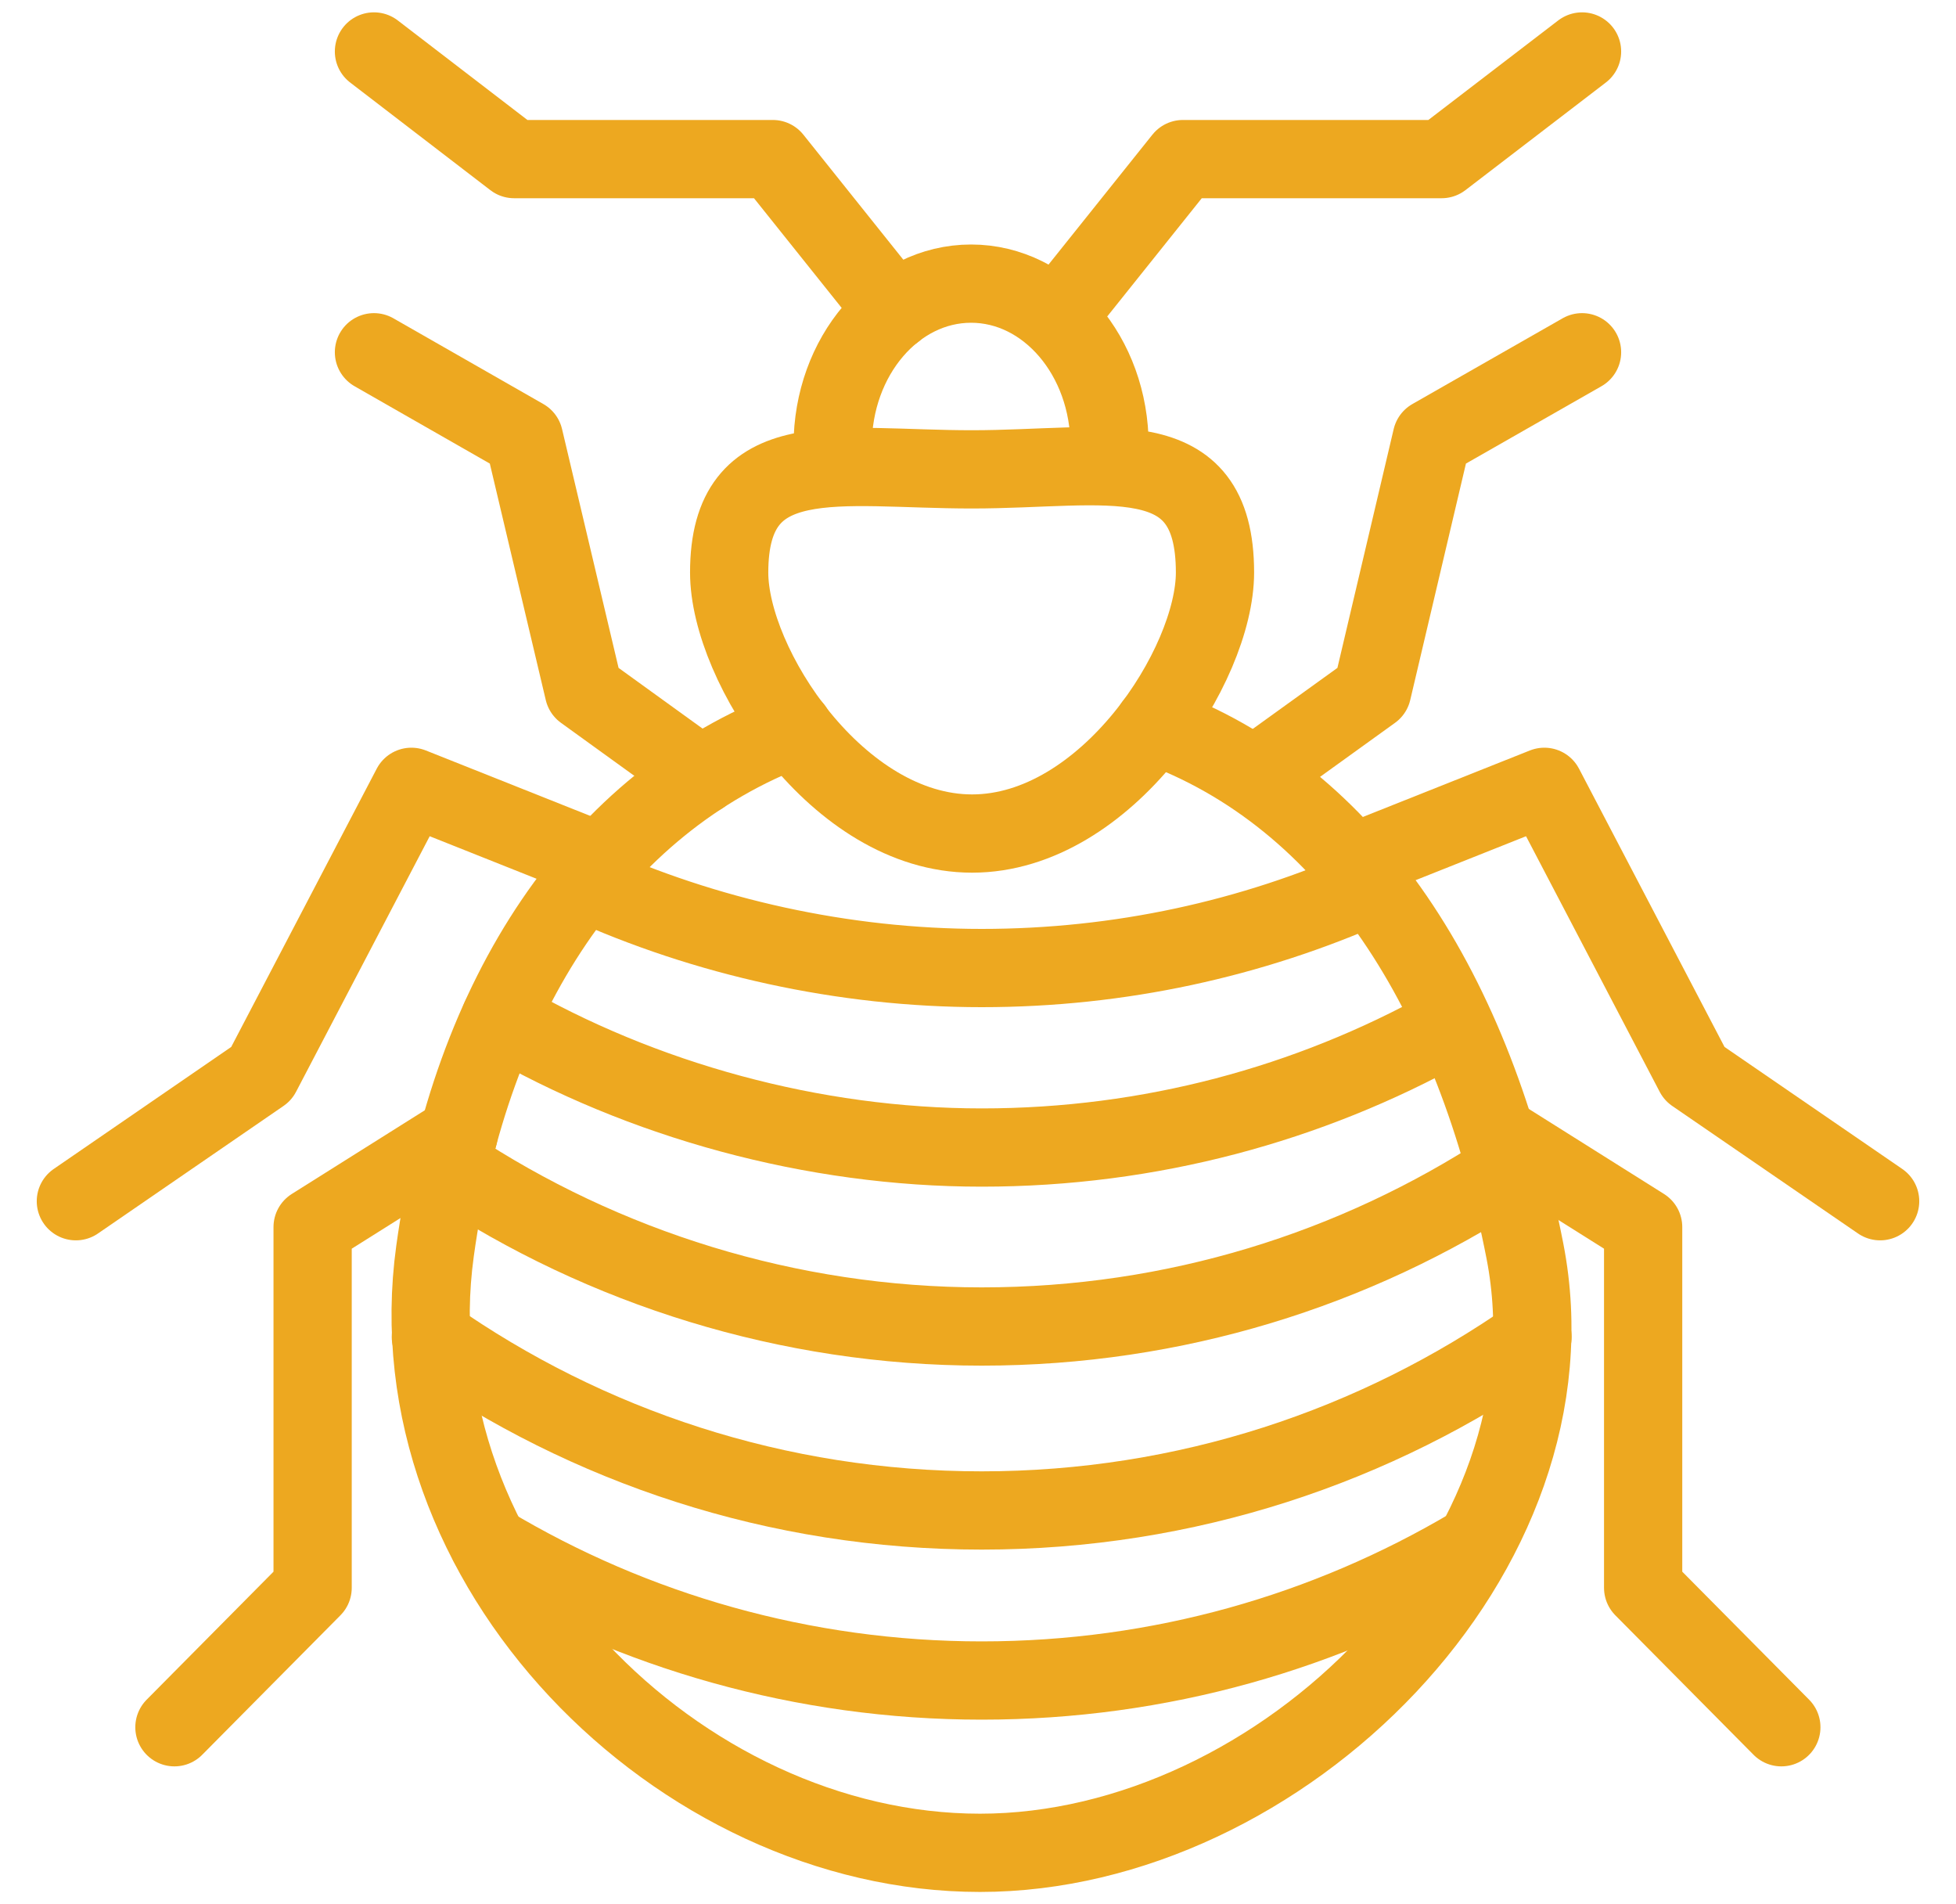
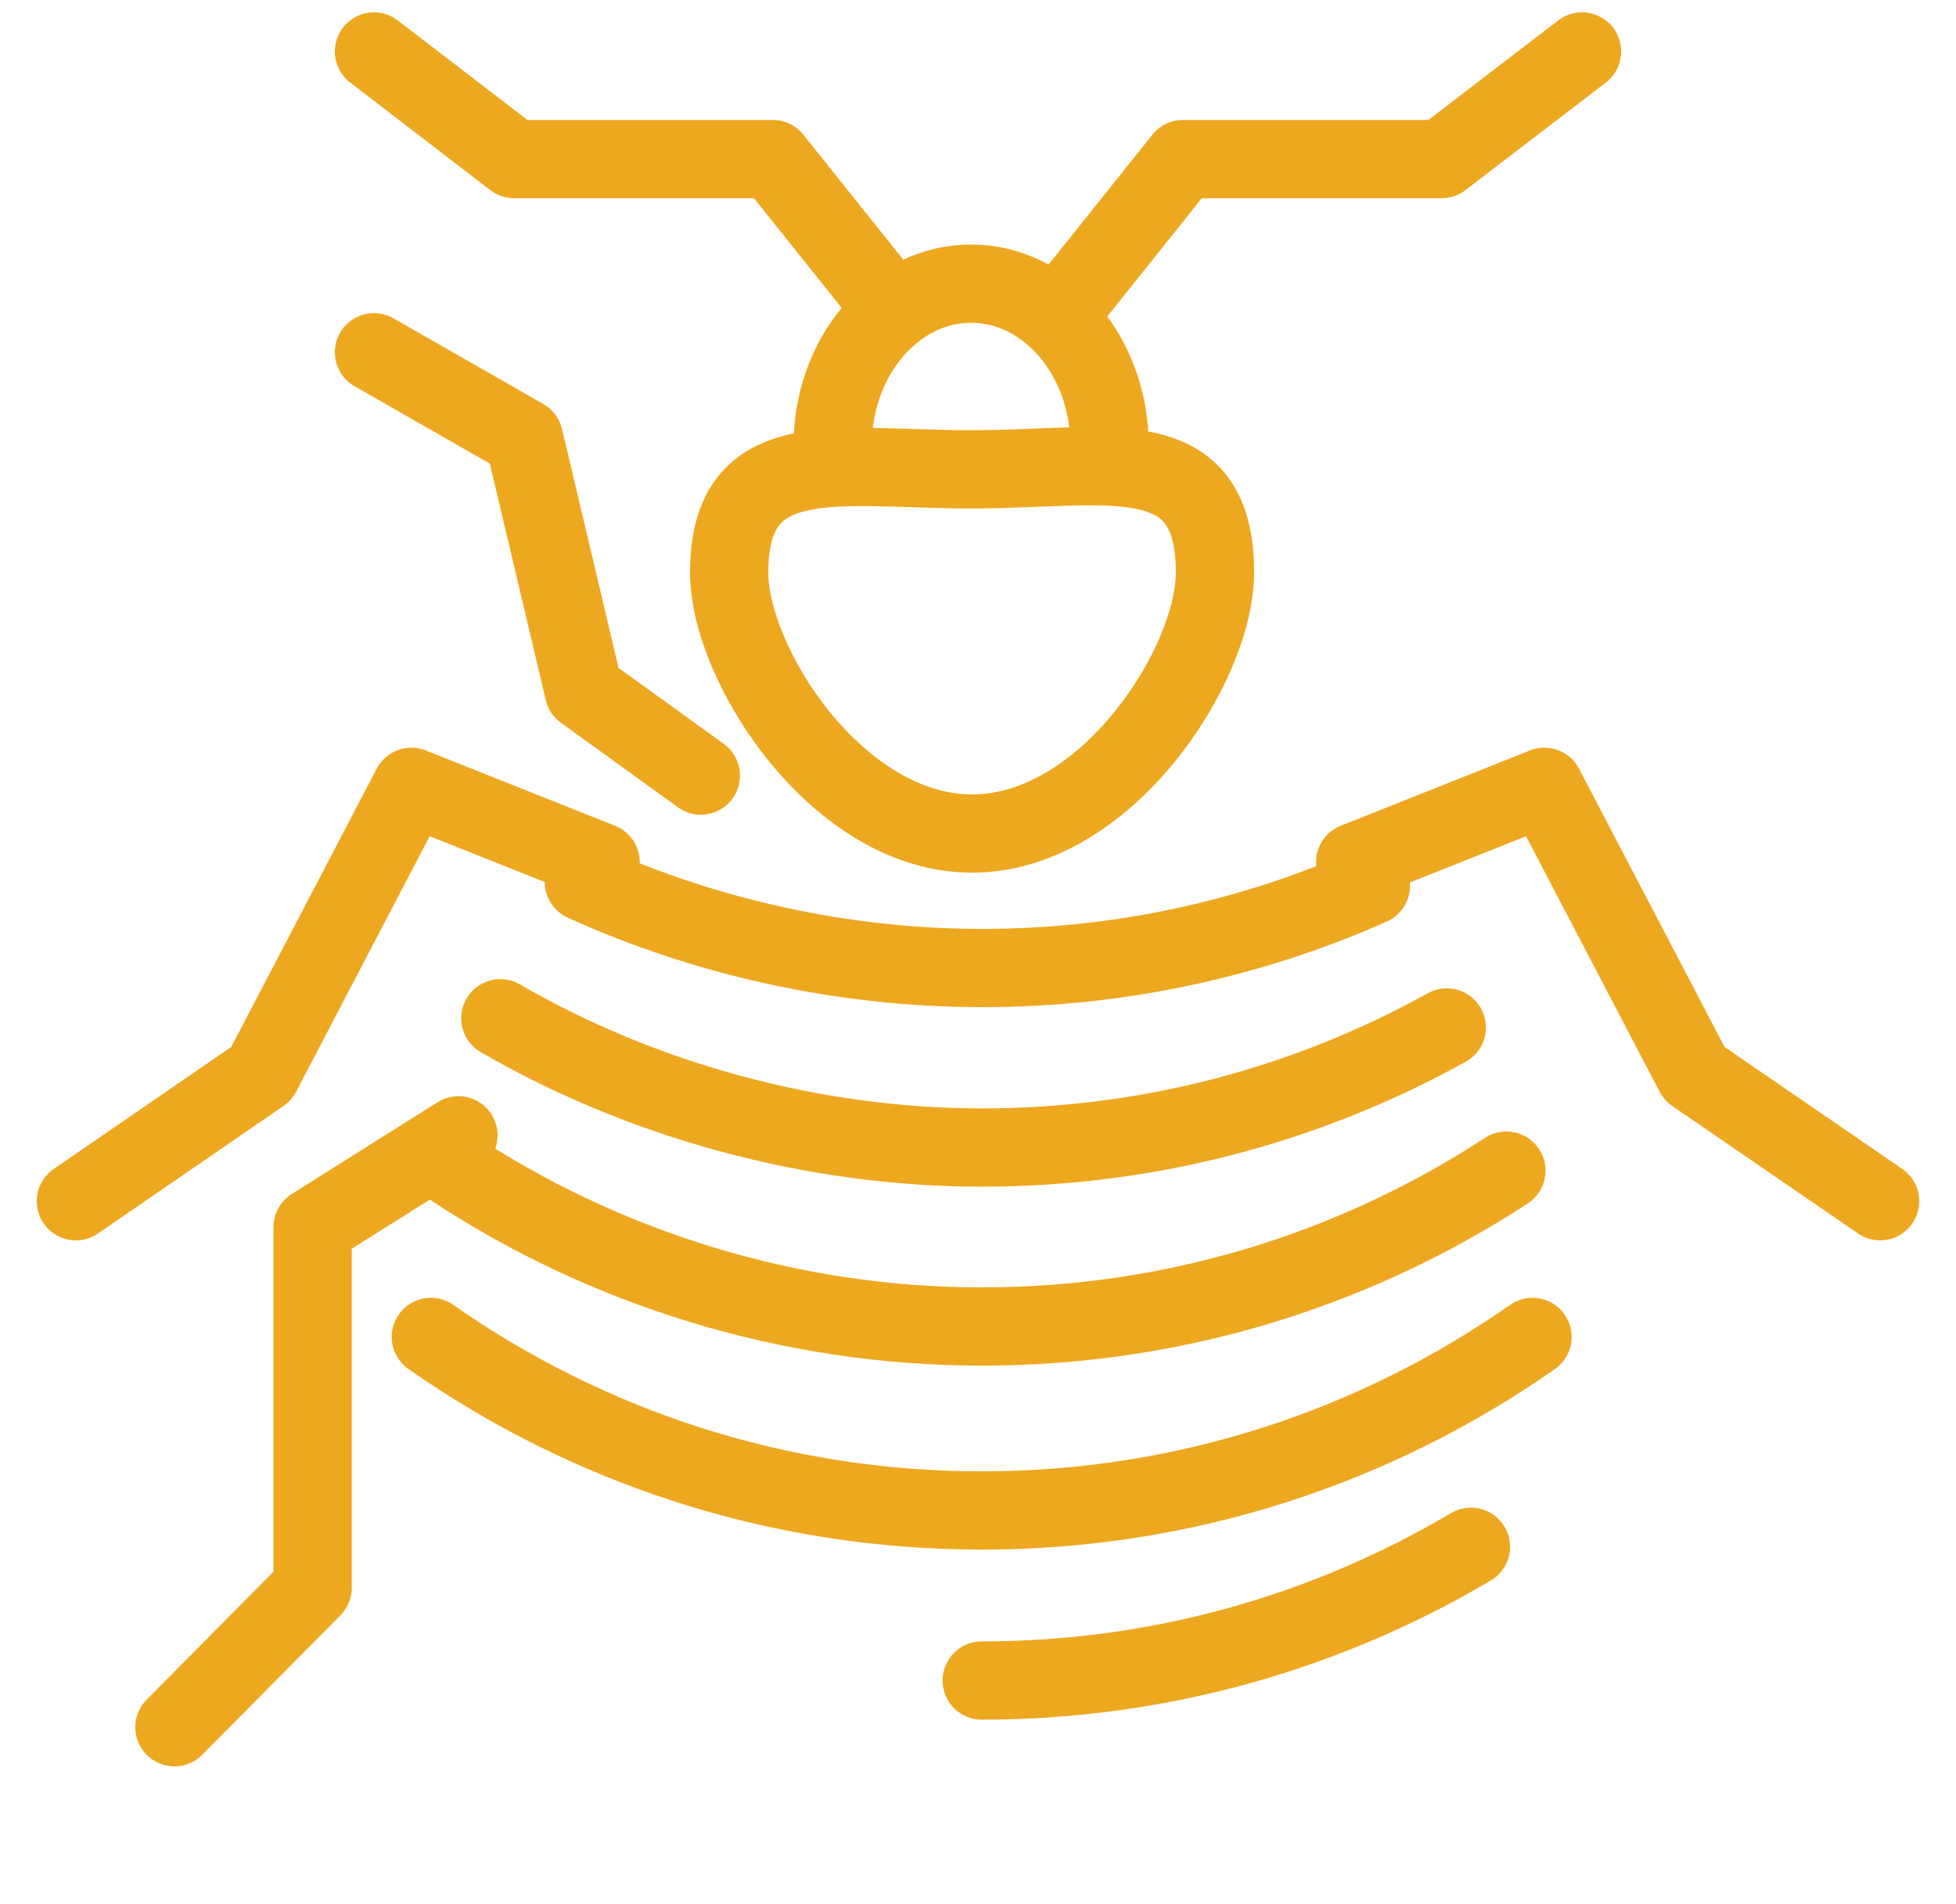
<svg xmlns="http://www.w3.org/2000/svg" width="75" height="73" viewBox="0 0 75 73" fill="none">
-   <path d="M44.235 27.799C51.82 30.534 56.543 38.082 58.47 47.955C60.737 59.563 49.118 71.028 37.576 71.028C26.033 71.028 15.01 60.03 16.681 47.955C18.032 38.168 22.916 30.763 30.425 27.933" stroke="#EDA820" stroke-width="3" stroke-linecap="round" stroke-linejoin="round" />
  <path d="M52.566 33.956C47.994 35.985 42.95 37.11 37.642 37.11C32.333 37.11 27.044 35.928 22.387 33.812" stroke="#EDA820" stroke-width="3" stroke-linecap="round" stroke-linejoin="round" />
  <path d="M55.475 39.388C50.186 42.323 44.103 43.991 37.642 43.991C31.181 43.991 24.625 42.19 19.185 39.035" stroke="#EDA820" stroke-width="3" stroke-linecap="round" stroke-linejoin="round" />
  <path d="M57.761 44.877C51.962 48.66 45.057 50.852 37.642 50.852C30.227 50.852 23.123 48.594 17.276 44.715" stroke="#EDA820" stroke-width="3" stroke-linecap="round" stroke-linejoin="round" />
  <path d="M58.763 51.252C52.765 55.446 45.491 57.904 37.642 57.904C29.792 57.904 22.51 55.446 16.521 51.252" stroke="#EDA820" stroke-width="3" stroke-linecap="round" stroke-linejoin="round" />
-   <path d="M56.401 59.296C50.894 62.555 44.49 64.423 37.642 64.423C30.793 64.423 24.285 62.527 18.759 59.22" stroke="#EDA820" stroke-width="3" stroke-linecap="round" stroke-linejoin="round" />
+   <path d="M56.401 59.296C50.894 62.555 44.49 64.423 37.642 64.423" stroke="#EDA820" stroke-width="3" stroke-linecap="round" stroke-linejoin="round" />
  <path d="M46.587 21.948C46.587 25.493 42.421 31.954 37.273 31.954C32.125 31.954 27.959 25.493 27.959 21.948C27.959 16.945 32.125 17.993 37.273 17.993C42.421 17.993 46.587 16.792 46.587 21.948Z" stroke="#EDA820" stroke-width="3" stroke-linecap="round" stroke-linejoin="round" />
  <path d="M31.965 17.869C31.936 17.611 31.927 17.354 31.927 17.087C31.927 13.656 34.307 10.873 37.235 10.873C40.163 10.873 42.544 13.656 42.544 17.087C42.544 17.24 42.544 17.392 42.525 17.545" stroke="#EDA820" stroke-width="3" stroke-linecap="round" stroke-linejoin="round" />
  <path d="M34.288 11.922L29.632 6.099H19.714L14.339 1.973" stroke="#EDA820" stroke-width="3" stroke-linecap="round" stroke-linejoin="round" />
  <path d="M14.339 13.504L20.091 16.792L22.387 26.493L26.873 29.733" stroke="#EDA820" stroke-width="3" stroke-linecap="round" stroke-linejoin="round" />
  <path d="M23.029 33.05L15.774 30.163L10.022 41.16L2.909 46.049" stroke="#EDA820" stroke-width="3" stroke-linecap="round" stroke-linejoin="round" />
  <path d="M17.579 43.523L11.987 47.04V60.868L6.688 66.214" stroke="#EDA820" stroke-width="3" stroke-linecap="round" stroke-linejoin="round" />
  <path d="M40.702 11.922L45.359 6.099H55.277L60.661 1.973" stroke="#EDA820" stroke-width="3" stroke-linecap="round" stroke-linejoin="round" />
-   <path d="M60.661 13.504L54.899 16.792L52.613 26.493L48.117 29.733" stroke="#EDA820" stroke-width="3" stroke-linecap="round" stroke-linejoin="round" />
  <path d="M51.961 33.05L59.216 30.163L64.968 41.16L72.091 46.049" stroke="#EDA820" stroke-width="3" stroke-linecap="round" stroke-linejoin="round" />
-   <path d="M57.412 43.523L63.004 47.04V60.868L68.303 66.214" stroke="#EDA820" stroke-width="3" stroke-linecap="round" stroke-linejoin="round" />
</svg>